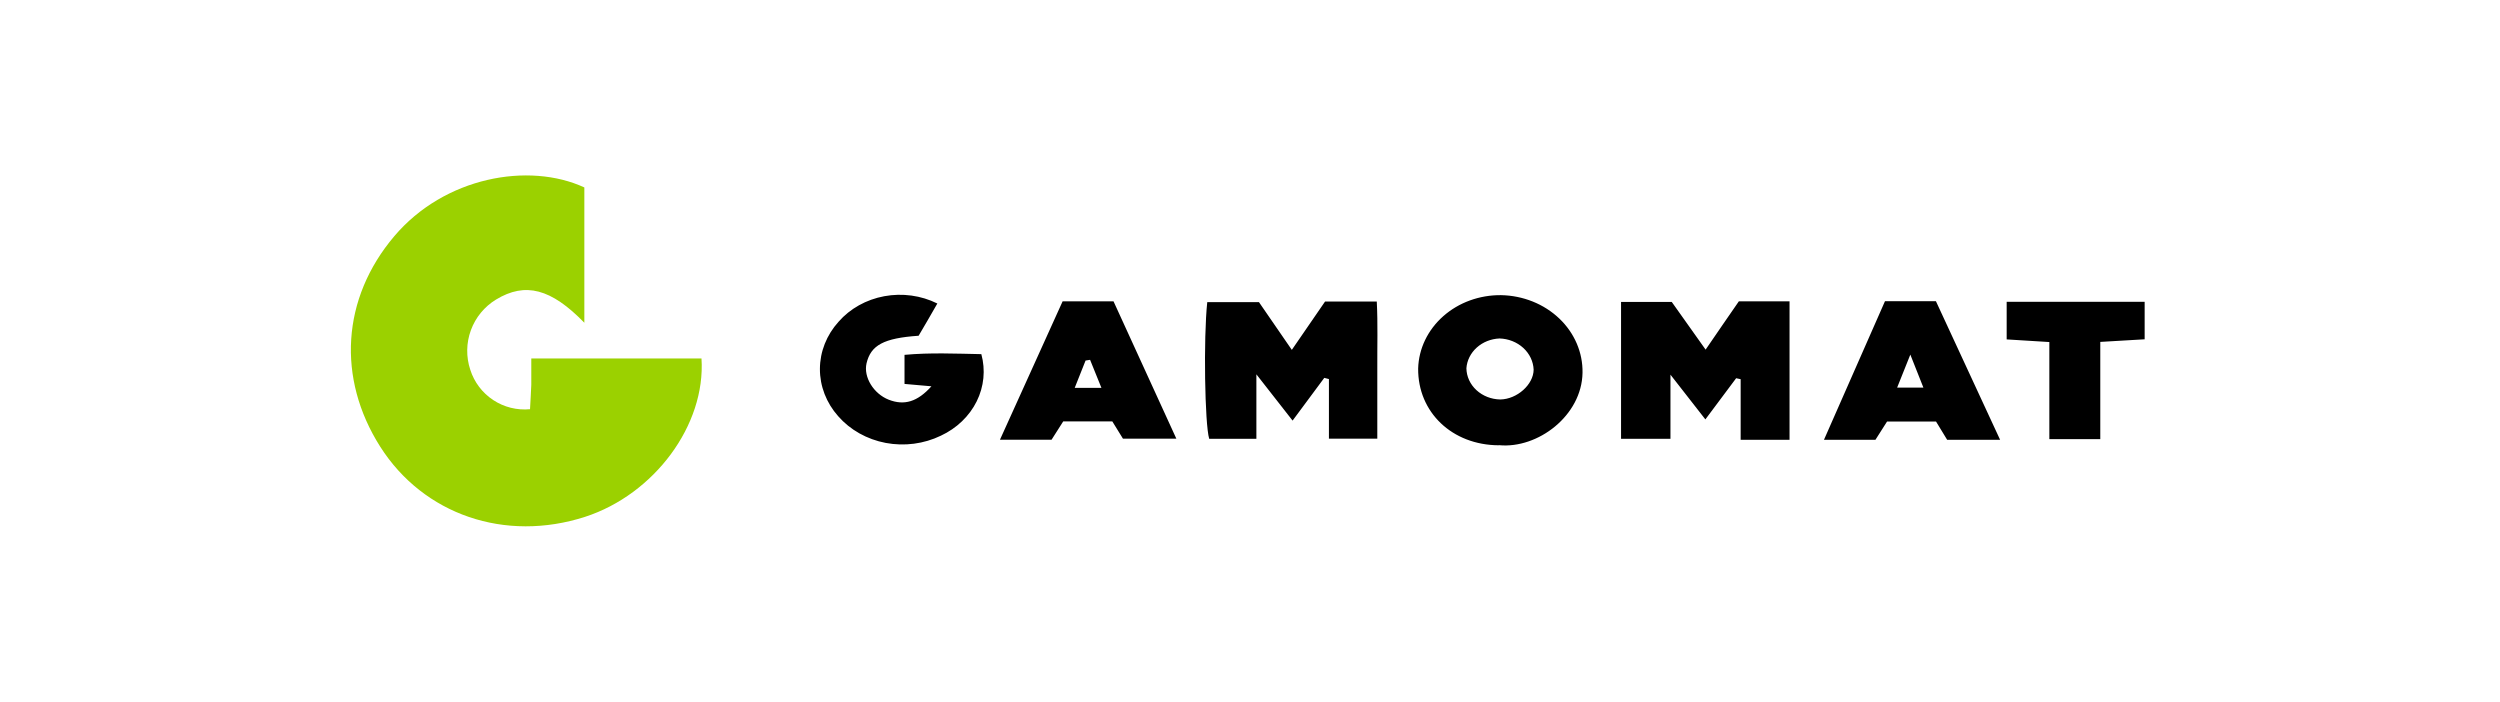
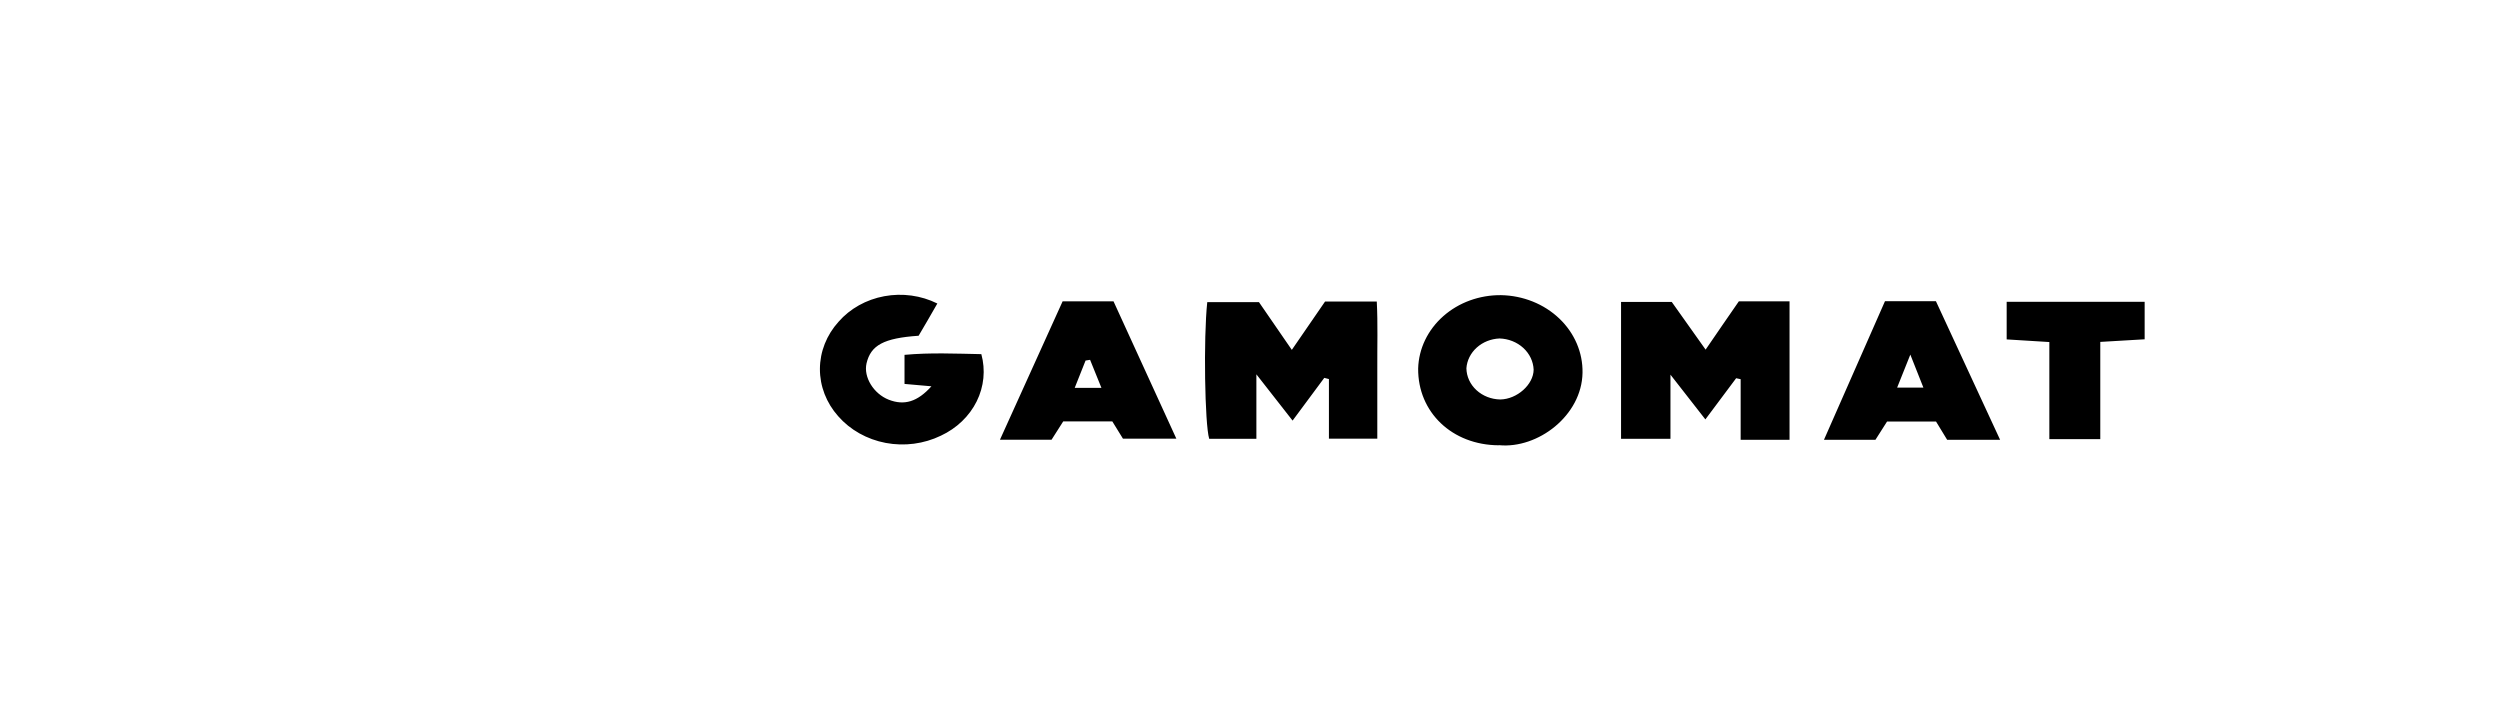
<svg xmlns="http://www.w3.org/2000/svg" width="114" height="32" viewBox="0 0 114 32" fill="none">
-   <path fill-rule="evenodd" clip-rule="evenodd" d="M26.646 8.547V14.717C25.131 13.16 23.957 12.849 22.619 13.66C22.09 13.982 21.686 14.474 21.473 15.056C21.259 15.637 21.249 16.274 21.445 16.862C21.625 17.428 21.994 17.915 22.49 18.242C22.985 18.569 23.578 18.716 24.169 18.66C24.186 18.296 24.215 17.92 24.227 17.544V16.345H31.988C32.188 19.389 29.828 22.544 26.681 23.567C23.041 24.742 19.314 23.479 17.335 20.364C15.363 17.256 15.574 13.607 17.981 10.769C20.27 8.066 24.116 7.378 26.646 8.547Z" fill="#9BD100" />
  <path fill-rule="evenodd" clip-rule="evenodd" d="M81.603 20.056H79.374V17.291L79.168 17.247L77.765 19.125L76.173 17.085V20.008H73.92V13.767H76.231L77.776 15.943C78.307 15.158 78.802 14.455 79.292 13.74H81.603V20.056V20.056ZM58.907 15.954L60.422 13.751H62.781C62.834 14.768 62.799 15.791 62.805 16.809V20.002H60.599V17.285L60.387 17.231L58.942 19.179L57.291 17.069V20.008H55.139C54.939 19.347 54.874 15.429 55.051 13.778H57.409L58.907 15.954ZM66.868 16.793C66.874 17.168 67.038 17.526 67.326 17.791C67.615 18.057 68.004 18.209 68.412 18.216C69.179 18.205 69.928 17.534 69.934 16.858C69.919 16.483 69.75 16.128 69.461 15.864C69.172 15.6 68.785 15.446 68.377 15.434C67.988 15.451 67.618 15.598 67.34 15.849C67.061 16.1 66.893 16.436 66.868 16.793V16.793ZM68.342 20.305C66.219 20.294 64.65 18.801 64.668 16.803C64.693 15.902 65.103 15.046 65.811 14.42C66.518 13.794 67.465 13.449 68.448 13.459C69.451 13.477 70.406 13.86 71.103 14.524C71.799 15.187 72.18 16.077 72.163 16.998C72.133 18.947 70.129 20.473 68.353 20.3L68.342 20.305ZM42.744 13.838C42.426 14.39 42.155 14.866 41.889 15.31C40.297 15.418 39.707 15.743 39.513 16.571C39.371 17.199 39.837 17.956 40.527 18.227C41.235 18.503 41.836 18.324 42.473 17.615L41.246 17.507V16.181C42.42 16.073 43.593 16.127 44.749 16.149C44.946 16.869 44.871 17.629 44.536 18.304C44.2 18.98 43.625 19.531 42.904 19.867C42.132 20.242 41.243 20.358 40.388 20.197C39.534 20.035 38.767 19.604 38.221 18.979C37.68 18.371 37.385 17.608 37.388 16.822C37.391 16.036 37.692 15.276 38.239 14.671C38.764 14.071 39.502 13.659 40.324 13.507C41.146 13.355 42.001 13.472 42.738 13.838H42.744ZM50.227 17.691L49.708 16.408L49.502 16.441L49.007 17.686H50.227V17.691ZM48.452 13.74H50.776L53.641 20.002H51.206L50.722 19.217H48.482L47.951 20.051H45.598L48.458 13.735L48.452 13.74ZM86.509 17.675H87.707L87.111 16.17L86.509 17.675ZM91.203 20.056H88.791L88.284 19.223H86.049L85.519 20.056H83.172L85.955 13.735H88.278L91.203 20.051V20.056ZM97.796 13.762V15.472L95.773 15.591V20.024H93.45V15.597L91.504 15.477V13.762H97.796Z" fill="black" />
</svg>